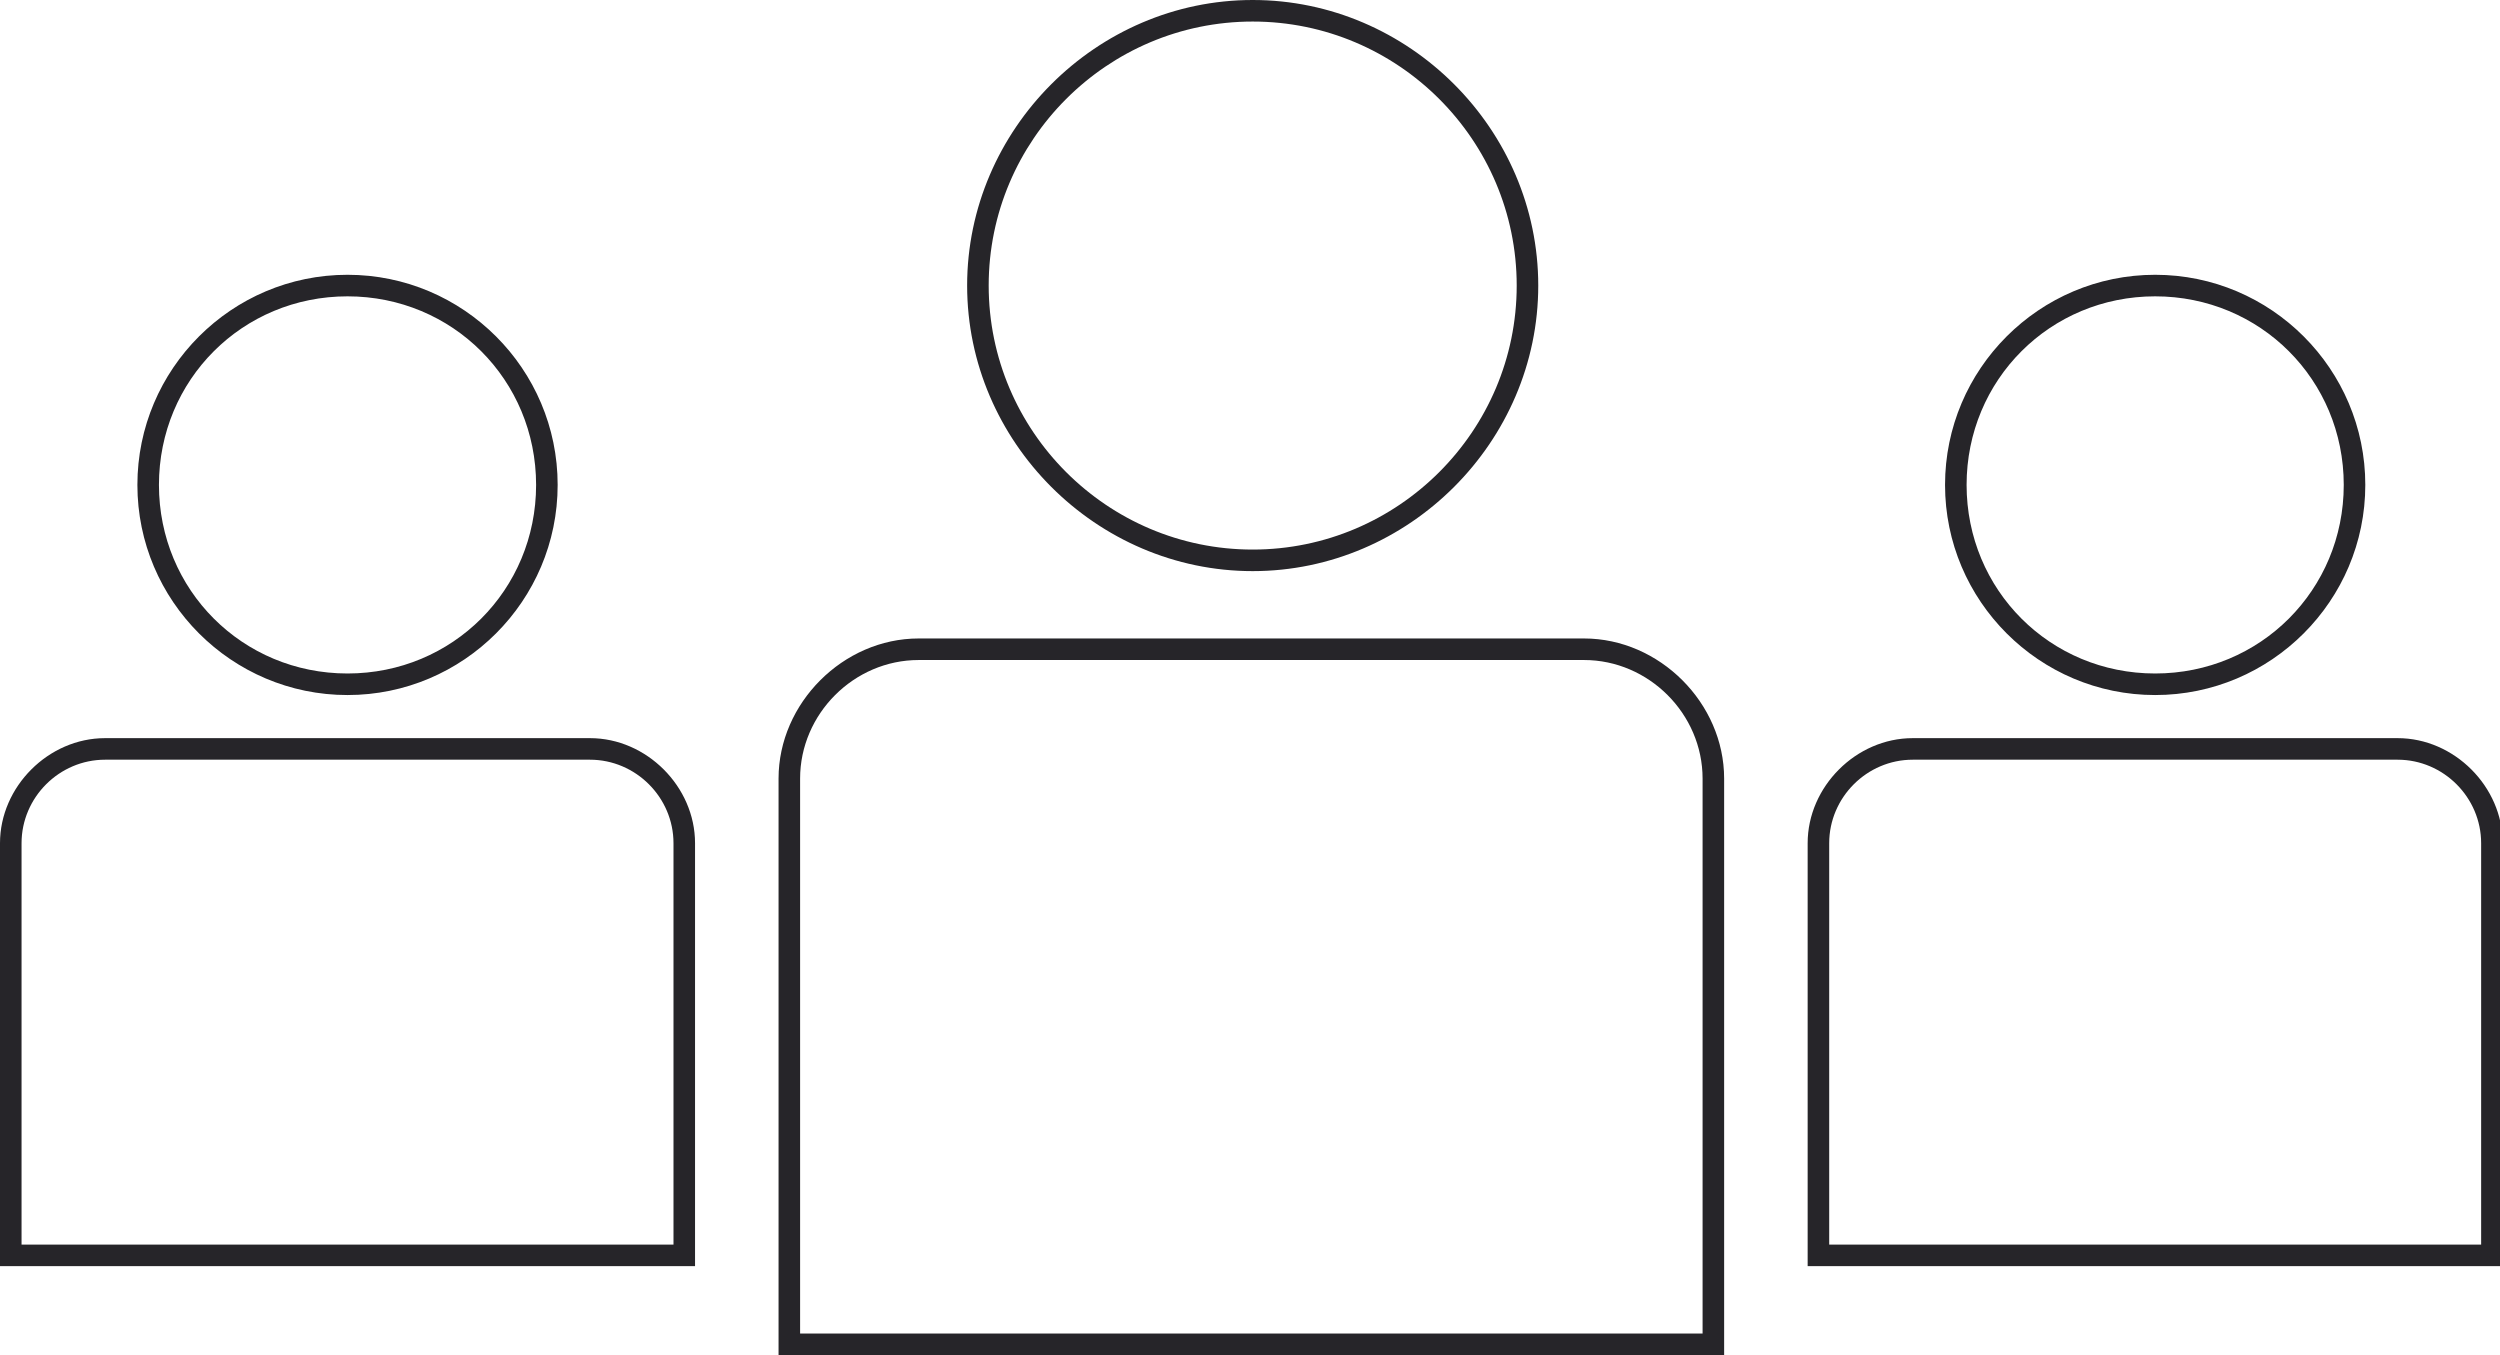
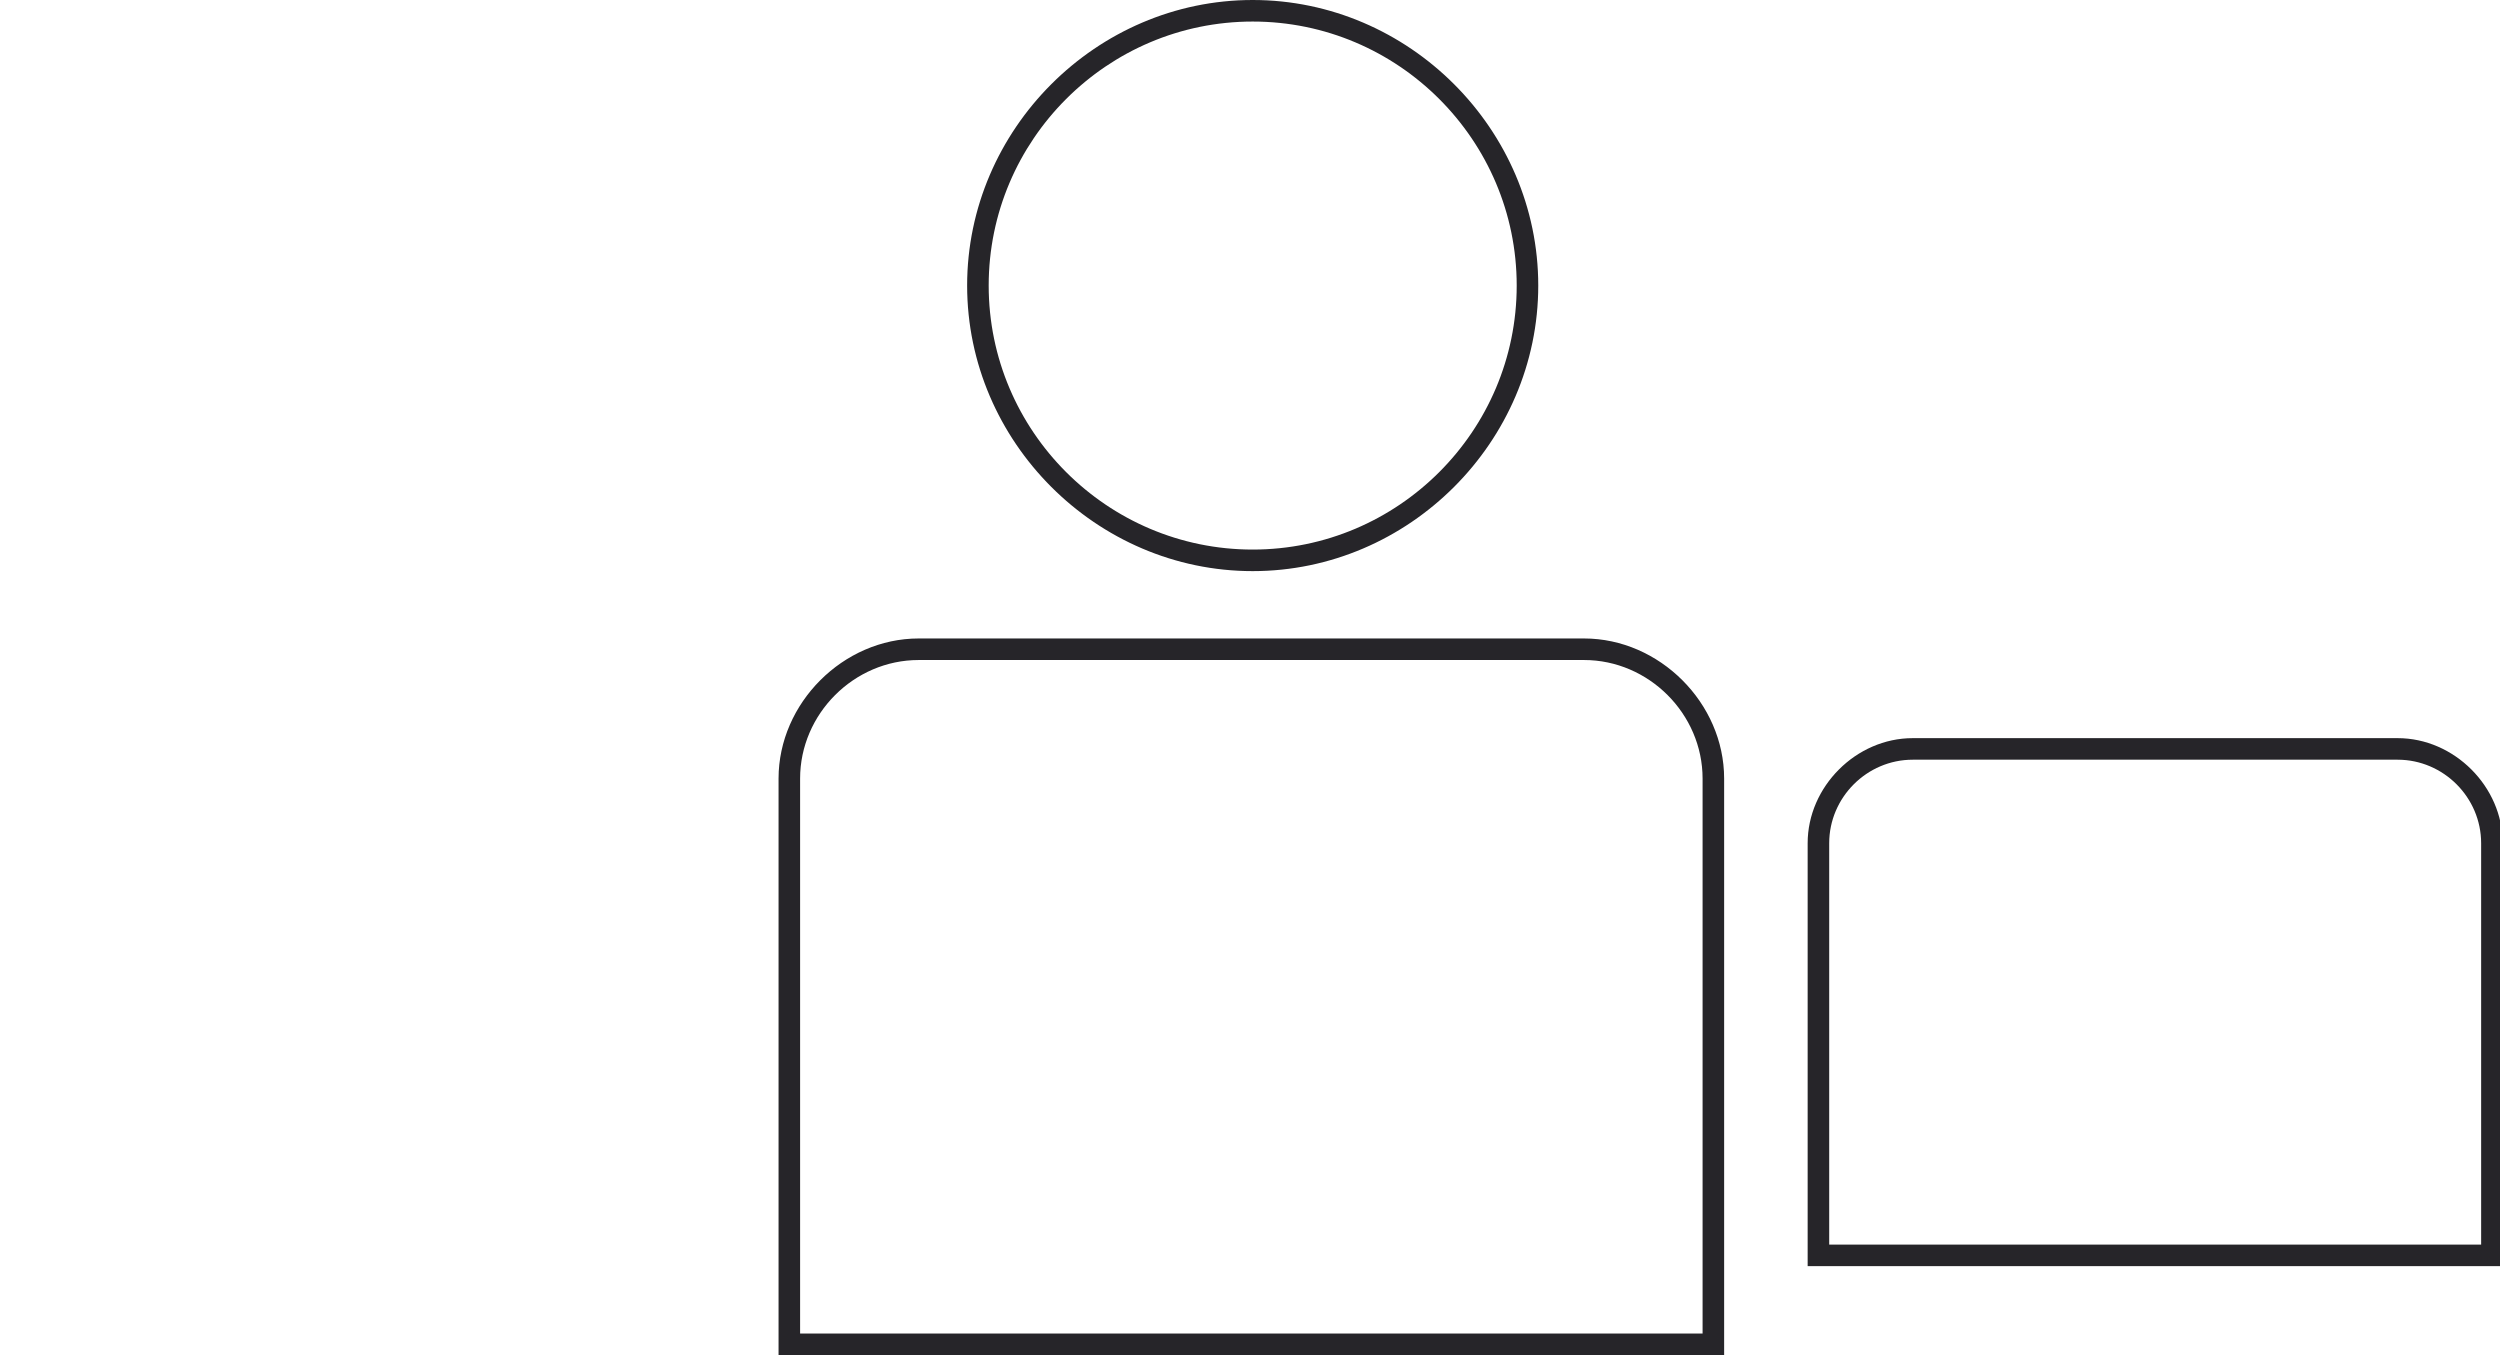
<svg xmlns="http://www.w3.org/2000/svg" version="1.1" id="Vrstva_1" x="0px" y="0px" viewBox="0 0 92.8 50.3" style="enable-background:new 0 0 92.8 50.3;" xml:space="preserve">
  <style type="text/css">
	.st0{fill:#262529;}
</style>
  <g>
    <g>
      <path class="st0" d="M46.5,21.2c-5.8,0-10.6-4.8-10.6-10.6C35.9,4.8,40.7,0,46.5,0c5.8,0,10.6,4.8,10.6,10.6    C57.1,16.4,52.3,21.2,46.5,21.2z M46.5,0.8c-5.4,0-9.8,4.4-9.8,9.8c0,5.4,4.4,9.8,9.8,9.8c5.4,0,9.8-4.4,9.8-9.8    C56.3,5.2,51.9,0.8,46.5,0.8z" />
      <path class="st0" d="M64,50.3H28.9V28.9c0-2.8,2.4-5.2,5.2-5.2h24.7c2.8,0,5.2,2.4,5.2,5.2V50.3z M29.7,49.5h33.5V28.9    c0-2.4-2-4.4-4.4-4.4H34.1c-2.4,0-4.4,2-4.4,4.4V49.5z" />
    </g>
    <g>
-       <path class="st0" d="M12.9,25.8c-4.3,0-7.8-3.5-7.8-7.8s3.5-7.8,7.8-7.8s7.8,3.5,7.8,7.8S17.2,25.8,12.9,25.8z M12.9,11    c-3.9,0-7,3.1-7,7s3.1,7,7,7s7-3.1,7-7S16.8,11,12.9,11z" />
-       <path class="st0" d="M25.8,47H0V31.3c0-2.1,1.8-3.9,3.9-3.9h18c2.1,0,3.9,1.8,3.9,3.9V47z M0.8,46.2H25V31.3    c0-1.7-1.4-3.1-3.1-3.1h-18c-1.7,0-3.1,1.4-3.1,3.1V46.2z" />
-     </g>
+       </g>
    <g>
-       <path class="st0" d="M80,25.8c-4.3,0-7.8-3.5-7.8-7.8s3.5-7.8,7.8-7.8s7.8,3.5,7.8,7.8S84.3,25.8,80,25.8z M80,11    c-3.9,0-7,3.1-7,7s3.1,7,7,7s7-3.1,7-7S83.9,11,80,11z" />
      <path class="st0" d="M92.9,47H67.1V31.3c0-2.1,1.8-3.9,3.9-3.9h18c2.1,0,3.9,1.8,3.9,3.9V47z M67.9,46.2h24.2V31.3    c0-1.7-1.4-3.1-3.1-3.1H71c-1.7,0-3.1,1.4-3.1,3.1V46.2z" />
    </g>
  </g>
</svg>